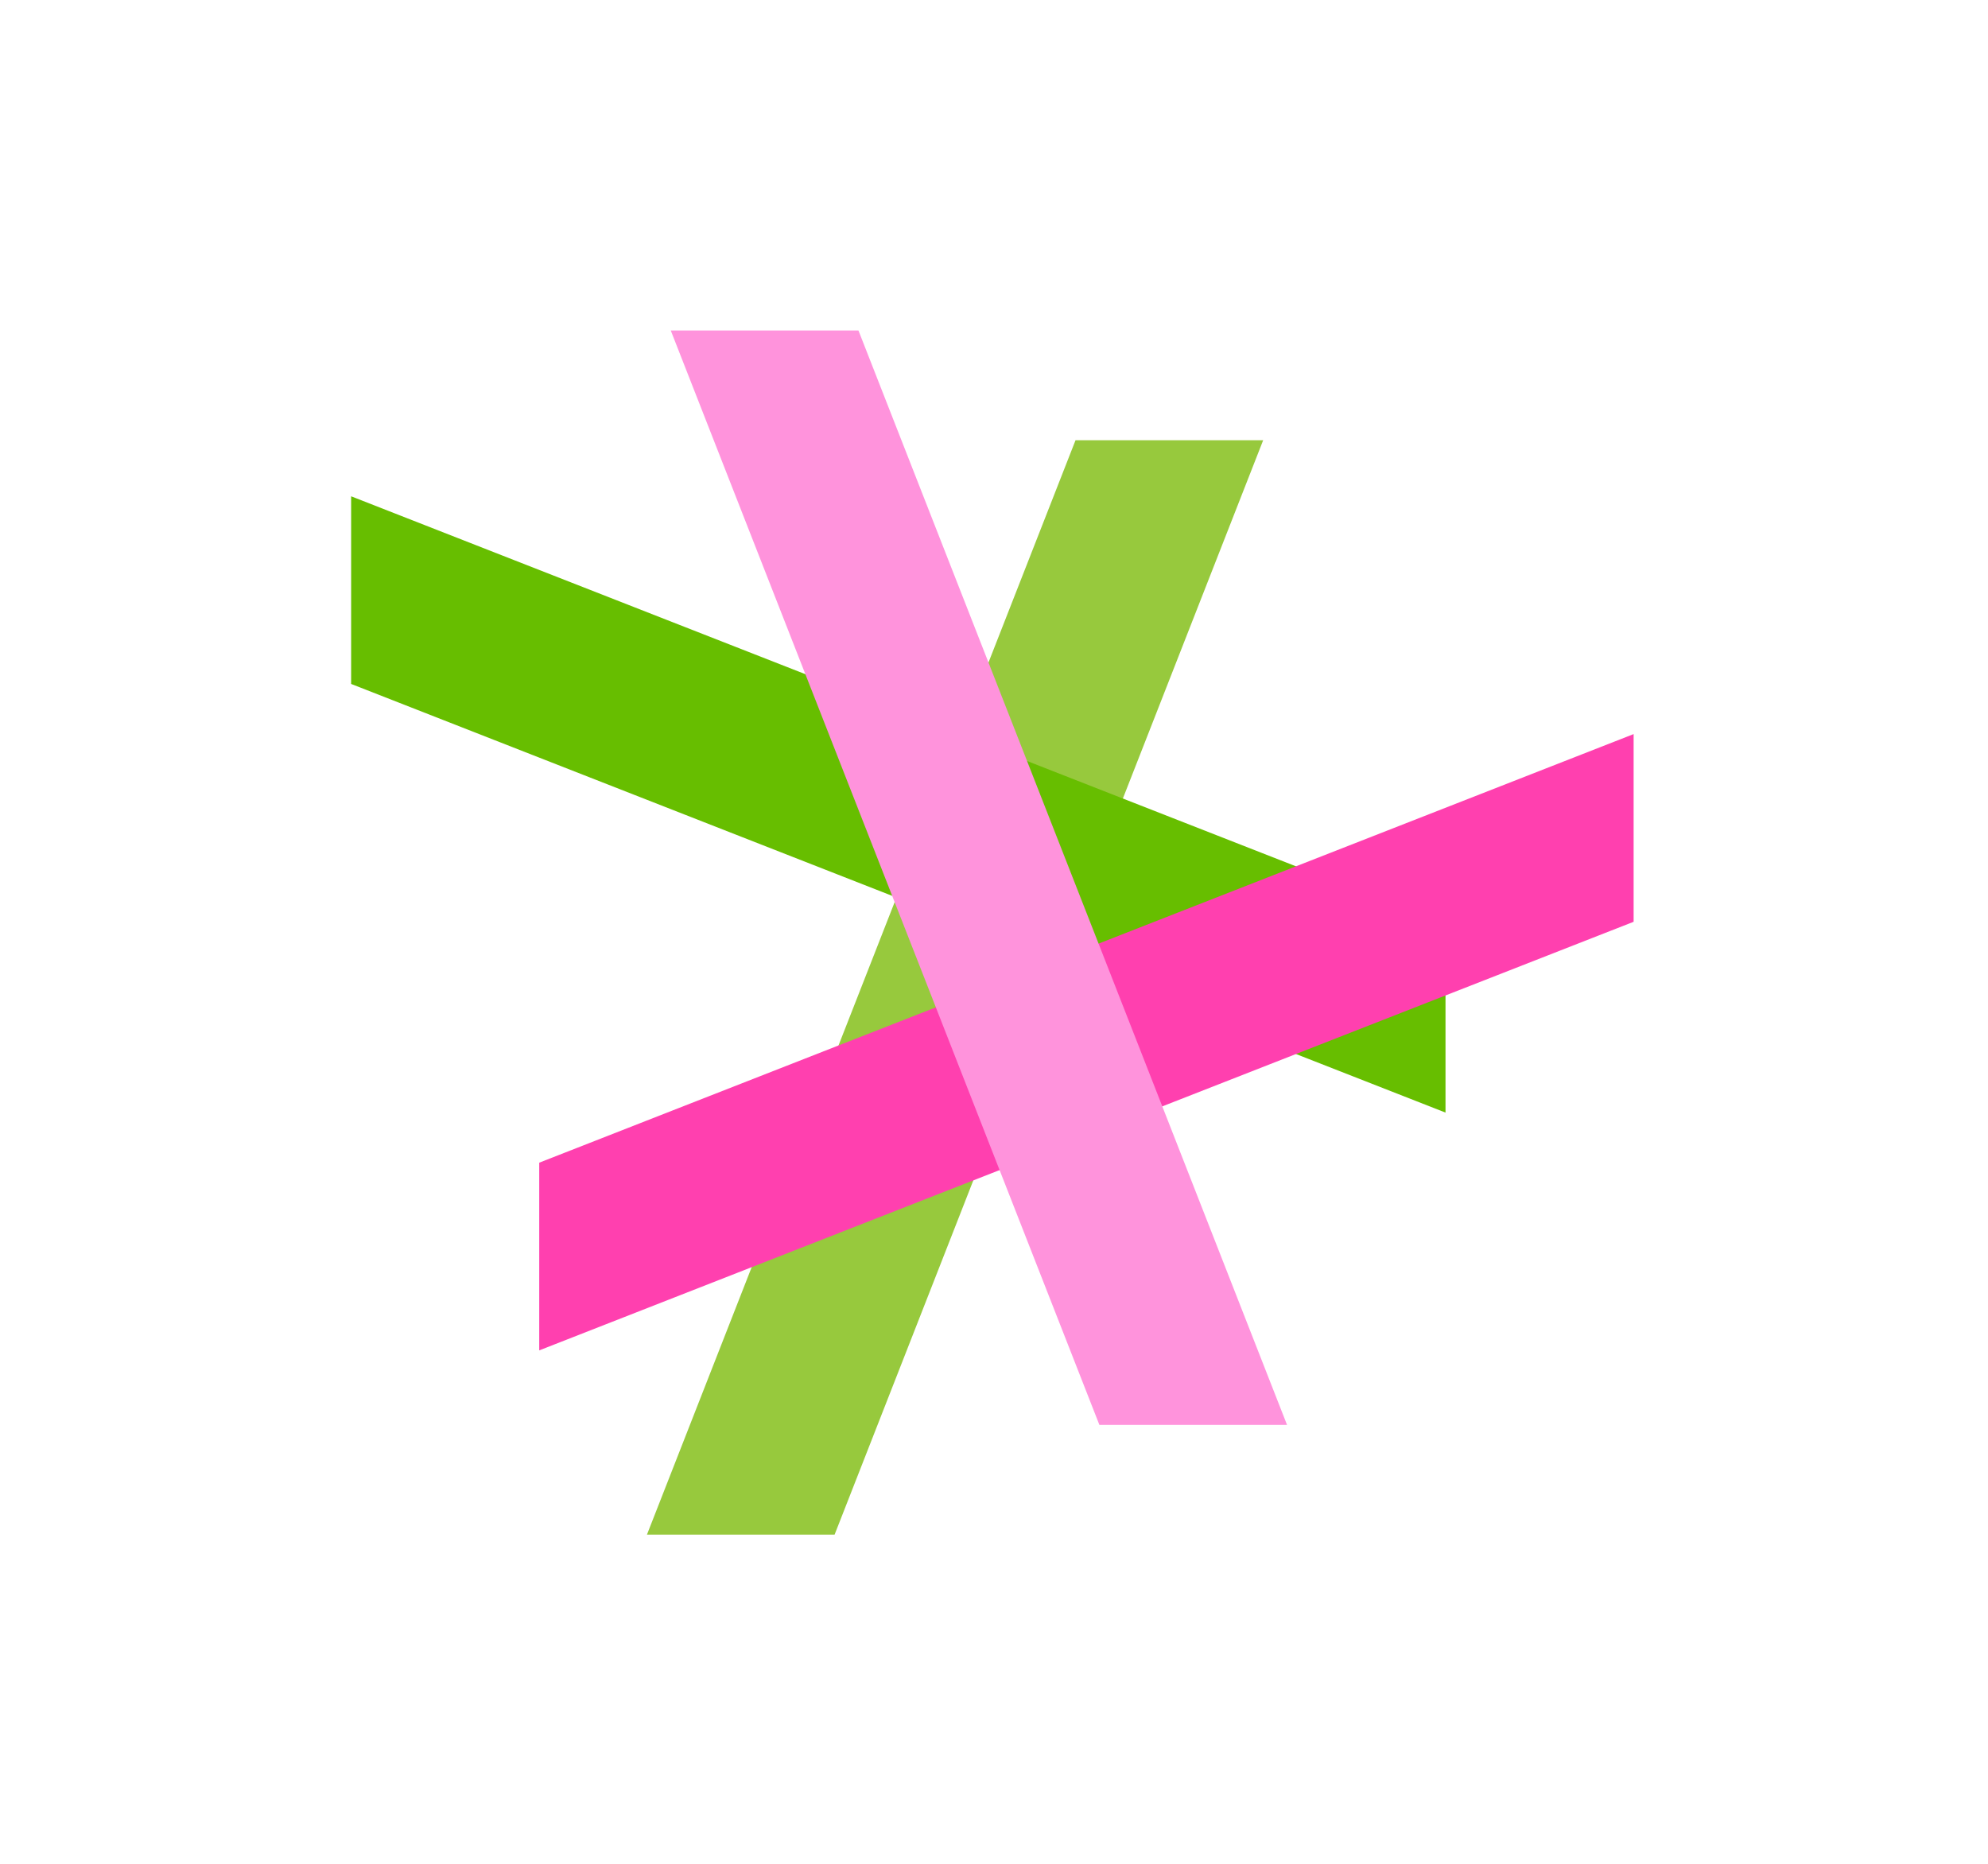
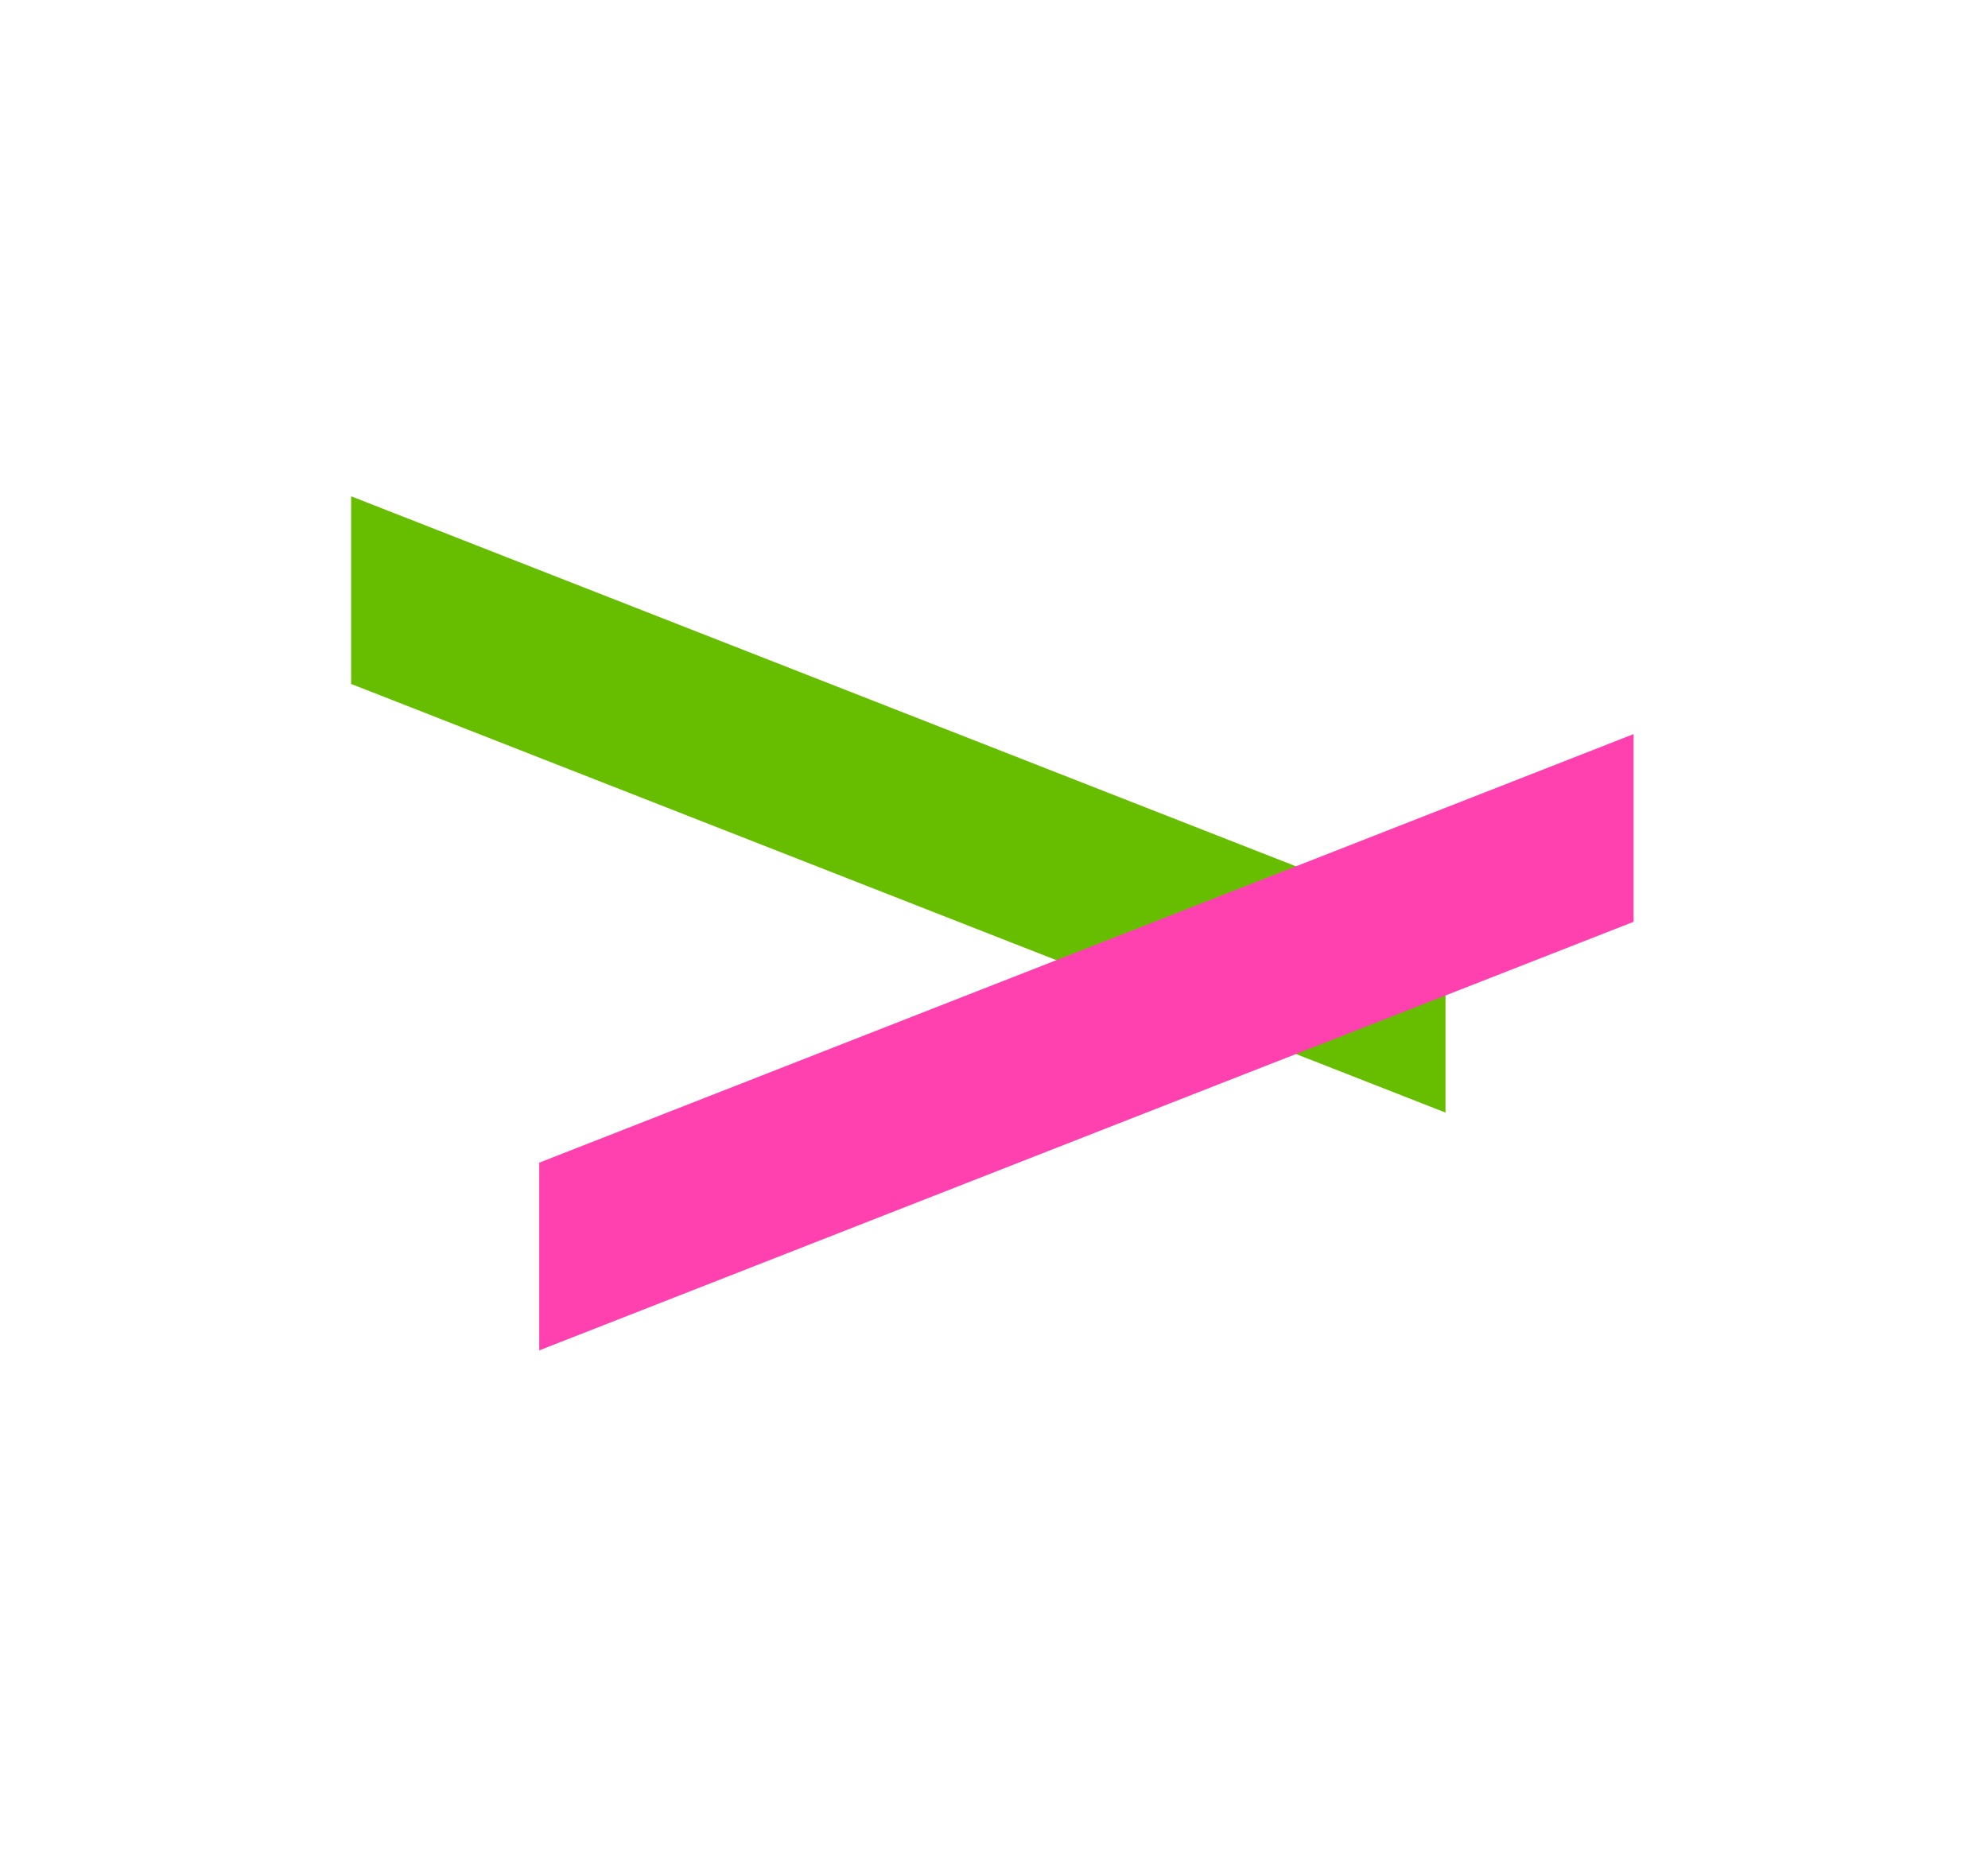
<svg xmlns="http://www.w3.org/2000/svg" width="385" height="361" viewBox="0 0 385 361" fill="none">
-   <path d="M244.63 85.25L161.63 297.19H125.29L208.29 85.25H244.63Z" fill="#97C93D" />
  <path d="M279.94 215.46L68 132.45V96.11L279.94 179.11V215.46Z" fill="#67BE00" />
  <path d="M104.43 261.51L316.37 178.51V142.16L104.43 225.16V261.51Z" fill="#FF40AF" />
-   <path d="M249.25 275.94L166.25 64H129.9L212.91 275.94H249.25Z" fill="#FF93DC" />
</svg>